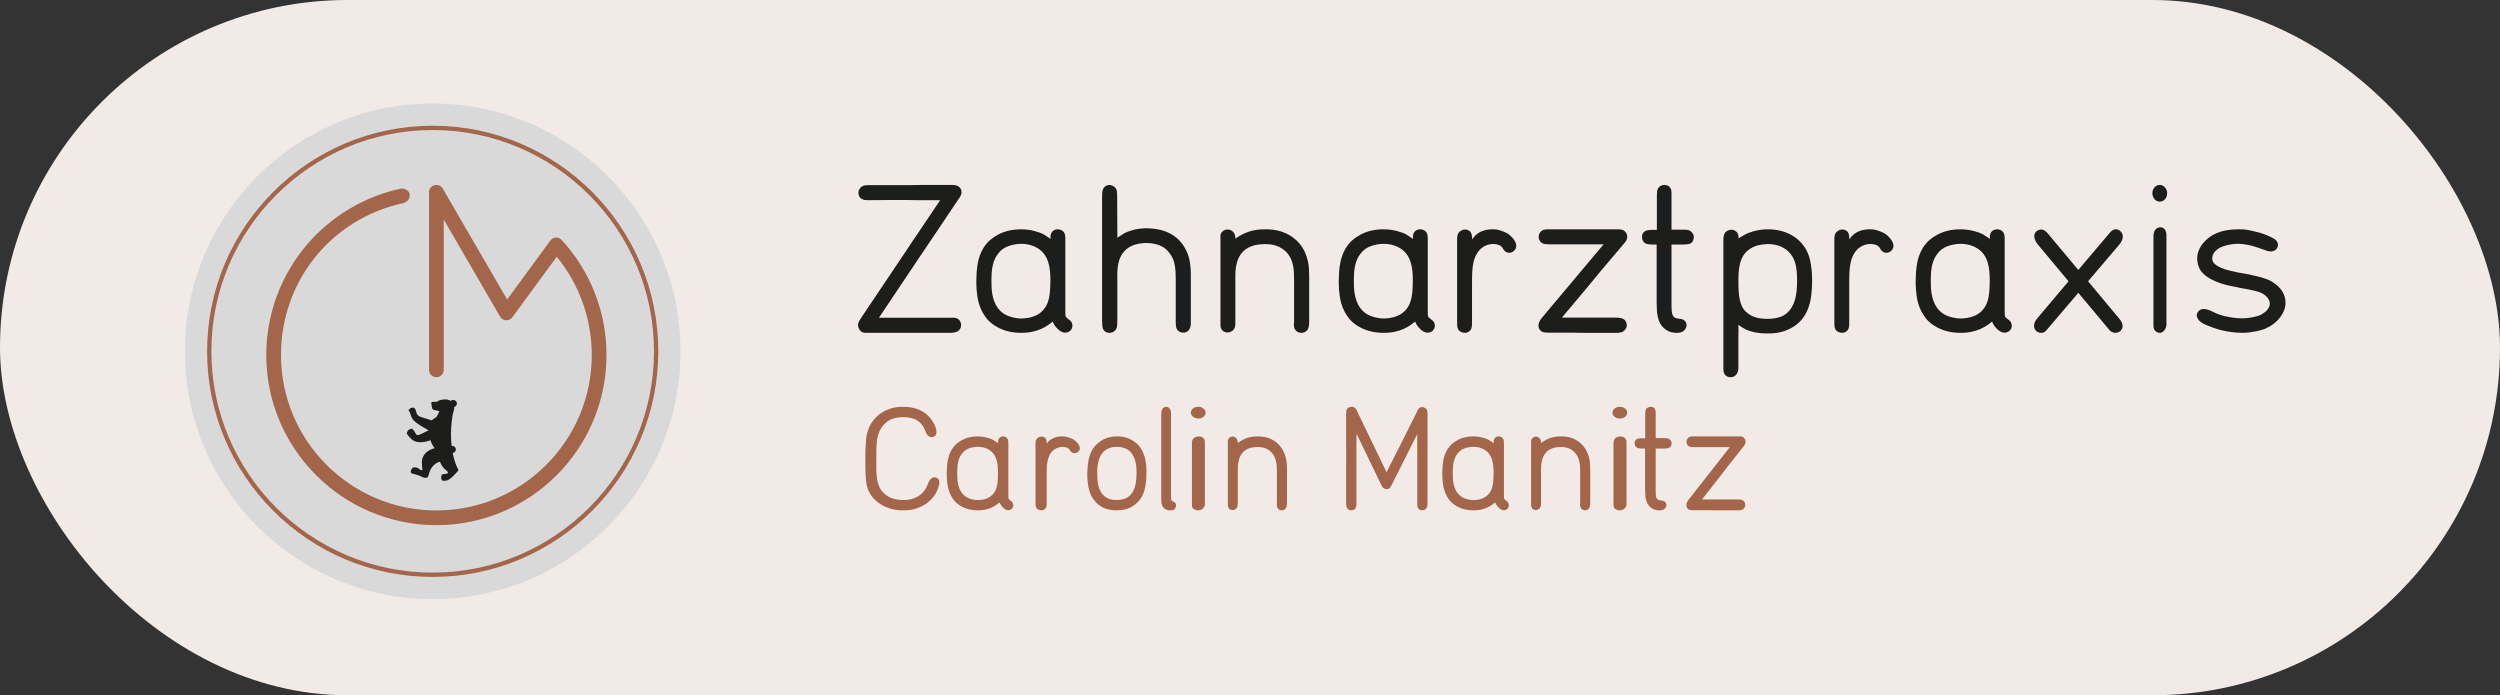
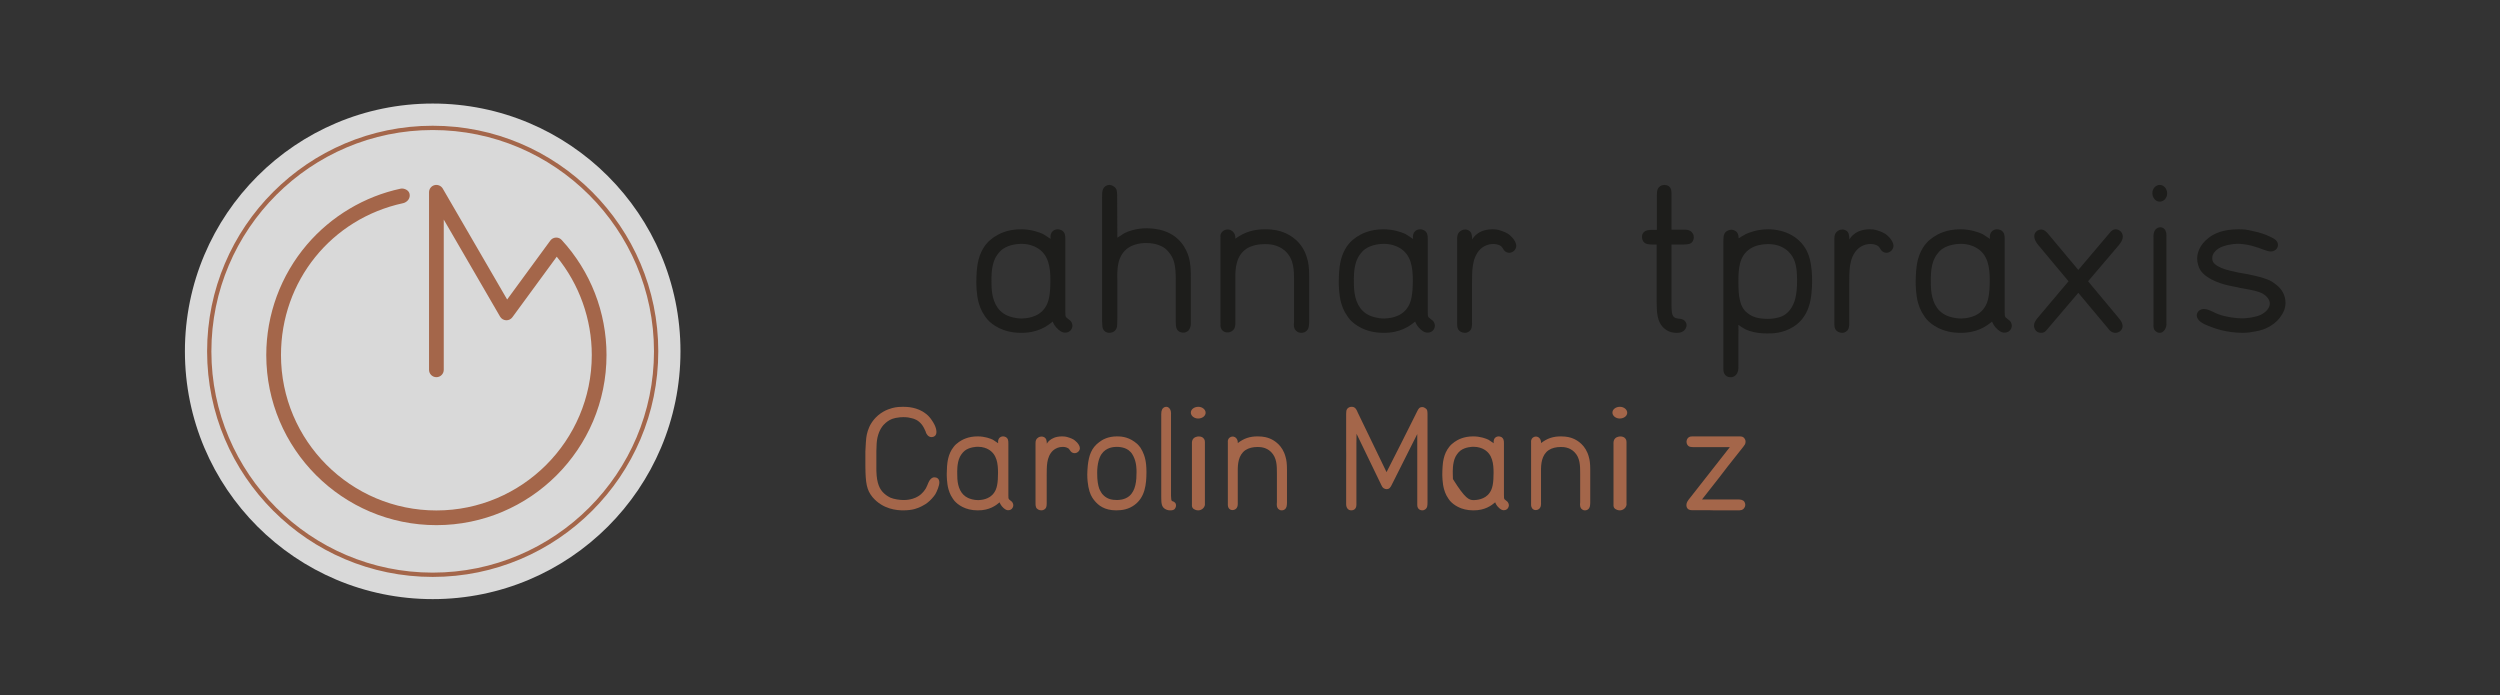
<svg xmlns="http://www.w3.org/2000/svg" width="338px" height="94px" viewBox="0 0 338 94" version="1.1">
  <rect x="0" y="0" width="338" height="94" fill="#333333" stroke="none" />
  <title>mani_logo_small</title>
  <g id="Welcome" stroke="none" stroke-width="1" fill="none" fill-rule="evenodd">
    <g id="mani_desktop_leistungen" transform="translate(-15, -11)">
      <g id="header" transform="translate(15, -22)">
        <g id="mani_logo_small" transform="translate(0, 33)">
-           <rect id="Rectangle-Copy-2" fill="#F2EAE6" x="0" y="0" width="338" height="94" rx="47" />
          <g id="Group" transform="translate(25, 14)">
            <path d="M67,33.5 C67,52.001 52.003,67 33.503,67 C14.998,67 0,52 0,33.5 C-0.001,14.999 14.997,0 33.502,0 C52.003,0 67,14.999 67,33.5 Z" id="Path" fill="#D9D9D9" fill-rule="nonzero" />
            <path d="M50.936,18.439 C50.747,18.236 50.482,18.119 50.206,18.119 L50.15,18.12 C49.852,18.137 49.58,18.285 49.404,18.525 L43.566,26.493 L34.859,11.493 C34.637,11.113 34.168,10.918 33.739,11.033 C33.308,11.15 33.005,11.544 33.005,11.993 L33.005,36.001 C33.005,36.55 33.452,36.995 34.001,36.995 C34.548,36.995 34.995,36.55 34.995,36.001 L34.995,15.685 L42.611,28.806 C42.777,29.096 43.08,29.281 43.416,29.299 L43.473,29.301 C43.79,29.301 44.081,29.152 44.272,28.894 L50.272,20.705 C53.328,24.444 55.009,29.158 55.009,34 C55.009,45.587 45.585,55.013 34.001,55.013 C22.415,55.013 12.989,45.587 12.989,34 C12.989,24.007 19.789,15.562 29.525,13.463 C29.751,13.414 30.059,13.239 30.241,12.955 C30.386,12.728 30.43,12.468 30.372,12.198 C30.254,11.669 29.587,11.42 29.167,11.507 C24.272,12.555 19.778,15.238 16.511,19.059 C12.956,23.217 11,28.523 11,33.999 C11,46.682 21.318,57 34.001,57 C46.683,57 57,46.682 57,33.999 C56.999,28.22 54.847,22.695 50.936,18.439 Z" id="Path" fill="#A4664A" fill-rule="nonzero" />
-             <path d="M35.295,50.987 C35.123,50.997 34.863,51 34.863,51 C34.863,51 34.539,50.899 34.683,50.28 C34.732,49.976 35.521,50.181 35.559,49.908 C35.583,49.746 35.191,49.477 35.1,49.389 C34.833,49.128 34.624,48.81 34.489,48.435 L34.348,48.457 C33.578,48.756 33.21,49.311 32.98,50.109 C32.904,50.377 32.904,50.608 32.522,50.601 C32.181,50.595 31.892,50.355 31.547,50.254 C31.395,50.209 31.241,50.173 31.099,50.121 C30.953,50.067 30.822,50.089 30.655,49.988 C30.484,49.888 30.469,49.607 30.765,49.269 C30.931,49.099 31.375,49.194 31.56,49.309 C31.729,49.412 31.867,49.657 32.105,49.549 C32.105,49.231 32.04,48.96 32.033,48.602 C32.004,46.94 33.741,46.603 33.756,46.597 C33.758,46.599 33.306,46.024 33.223,45.528 C32.66,45.677 32.35,45.832 31.603,45.781 C30.774,45.723 30.374,45.126 30,44.636 C30.002,44.482 30.103,44.011 30.709,43.955 C30.854,44.062 30.941,44.199 31.059,44.369 C31.138,44.484 31.256,44.766 31.379,44.808 C31.521,44.858 31.781,44.743 31.896,44.688 C32.267,44.51 32.585,44.361 32.952,44.184 C32.389,43.868 31.671,43.469 31.211,43.09 C30.957,42.882 30.75,42.672 30.626,42.373 C30.509,42.082 30.452,41.747 30.236,41.466 C30.269,41.37 30.566,41.027 30.932,41.12 C31.278,41.284 31.233,41.809 31.448,42.091 C31.623,42.321 31.98,42.407 32.27,42.491 C32.565,42.579 33.026,42.742 33.366,42.832 C33.528,42.679 33.722,42.556 33.929,42.439 C34.097,42.343 34.4,41.614 34.4,41.614 C34.357,41.537 33.712,41.453 33.553,41.379 C33.385,41.295 33.302,40.59 33.33,40.361 C33.534,40.314 33.809,40.332 34.055,40.322 C34.106,40.285 34.163,40.25 34.219,40.219 C34.221,40.219 34.224,40.217 34.225,40.215 C34.318,40.16 34.499,40.075 34.796,40.031 C34.799,40.031 34.804,40.03 34.808,40.029 L34.81,40.029 C34.929,40.012 35.069,40 35.229,40 C35.272,40 35.31,40.003 35.349,40.007 C35.349,40.007 35.64,40.011 35.918,40.204 C36.011,40.122 36.13,40.071 36.268,40.071 C36.548,40.071 36.775,40.289 36.775,40.558 C36.775,40.784 36.614,40.973 36.395,41.026 C36.403,41.067 36.404,41.111 36.404,41.155 C36.404,41.408 36.339,41.589 36.284,41.731 C36.166,42.027 35.968,43.605 35.968,44.658 C35.968,45.224 36.001,45.768 36.06,46.286 C36.081,46.284 36.102,46.28 36.123,46.28 C36.404,46.28 36.632,46.498 36.632,46.767 C36.632,47.009 36.448,47.208 36.206,47.246 C36.386,48.178 36.662,48.976 37,49.566 C36.594,50.068 35.787,50.956 35.295,50.987 Z" id="Path" fill="#1D1D1B" />
            <path d="M33.5,64 C16.682,64 3,50.319 3,33.5 C3,16.683 16.682,3 33.5,3 C50.319,3 64,16.682 64,33.5 C64,50.318 50.32,64 33.5,64 Z M33.5,3.58 C17.002,3.58 3.579,17.002 3.579,33.5 C3.579,49.998 17.002,63.419 33.5,63.419 C49.998,63.419 63.419,49.997 63.419,33.5 C63.42,17.002 49.998,3.58 33.5,3.58 Z" id="Shape" fill="#A4664A" fill-rule="nonzero" />
          </g>
          <g id="Group" transform="translate(116, 25)" fill-rule="nonzero">
-             <path d="M12.513,17.954 C12.989,17.954 13.354,17.896 13.719,18.294 C13.775,18.377 13.944,18.604 13.944,18.944 C13.944,19.482 13.551,19.765 13.383,19.849 C13.186,19.964 12.654,20.02 12.008,19.993 L1.207,19.993 C0.73,20.02 0.393,19.935 0.14,19.455 C0.14,19.426 0,19.171 0,18.944 C0,18.575 0.281,18.208 0.477,17.896 L6.845,8.41 C7.21,7.842 7.574,7.305 7.968,6.74 L11.109,2.066 L8.893,2.066 C8.109,2.066 7.351,2.066 6.565,2.037 L4.546,2.037 C3.508,2.037 2.498,2.066 1.488,2.066 C0.787,2.095 0.421,1.924 0.226,1.642 C0.085,1.416 0.057,1.161 0.057,1.048 C0.057,0.765 0.198,0.565 0.253,0.481 C0.618,-0.03 1.208,0.028 1.712,0.028 L6.622,0.028 C7.323,0.028 7.996,0.028 8.67,0 L12.597,0 C12.766,0 12.851,0 13.102,0.028 C13.607,0.113 14,0.425 14,0.992 C14,1.416 13.663,1.812 13.607,1.897 L9.483,8.042 C8.642,9.26 7.829,10.505 6.987,11.753 L2.834,17.955 L12.513,17.955 L12.513,17.954 Z" id="Path" fill="#1D1D1B" />
            <path d="M28.032,17.096 C28.032,17.51 28.032,17.759 28.146,17.898 C28.26,18.01 28.402,18.09 28.516,18.203 C28.772,18.368 28.886,18.562 28.914,18.672 C28.943,18.7 29,18.895 29,19.06 C29,19.281 28.8,19.973 28.004,19.973 C27.777,19.973 27.52,19.916 27.122,19.586 C26.61,19.143 26.44,18.756 26.326,18.477 C25.615,19.06 24.335,20.028 22.031,19.999 C19.585,19.999 18.133,18.895 17.507,18.203 C17.365,18.036 17.109,17.704 16.825,17.206 C16.597,16.764 16.483,16.488 16.341,16.018 C16,14.855 16,13.389 16,13.085 C16,12.613 16.028,12.144 16.056,11.672 C16.114,11.12 16.199,9.35 17.365,7.966 C17.678,7.58 17.963,7.359 18.389,7.052 C19.015,6.639 20.153,6.001 22.031,6.001 C23.452,6.001 24.534,6.416 25.018,6.638 C25.302,6.804 25.786,7.135 26.042,7.302 C25.899,6.278 26.582,6 27.009,6 C27.265,6 27.464,6.112 27.549,6.14 C28.004,6.415 28.033,6.859 28.033,7.302 L28.033,17.096 L28.032,17.096 Z M18.076,14.079 C18.189,15.547 18.701,16.986 20.153,17.649 C20.466,17.787 21.205,18.062 22.144,18.062 C22.6,18.036 24.335,18.01 25.273,16.626 C25.813,15.878 26.012,14.799 26.012,12.891 C26.012,11.203 25.813,9.378 24.134,8.464 C23.793,8.272 23.082,7.967 22.086,7.967 C21.773,7.967 20.465,8.021 19.555,8.686 C18.986,9.101 18.645,9.737 18.559,9.902 C17.962,11.066 18.047,12.808 18.047,13.03 C18.048,13.389 18.048,13.721 18.076,14.079 Z" id="Shape" fill="#1D1D1B" />
            <path d="M44.999,18.751 C44.999,18.862 44.999,19.223 44.774,19.556 C44.689,19.723 44.576,19.78 44.433,19.862 C44.321,19.916 44.207,19.973 43.953,19.973 C43.867,19.973 43.613,19.945 43.387,19.806 C42.962,19.501 42.991,19.056 42.962,18.639 L42.962,12.777 C42.962,10.778 42.708,9.944 42.057,9.139 C41.858,8.889 41.661,8.696 41.576,8.637 C41.123,8.276 40.302,7.859 38.972,7.859 C38.378,7.859 36.341,7.916 35.491,9.749 C35.18,10.389 35.01,11.334 35.066,12.861 L35.066,17.945 C35.039,18.697 35.095,19.112 34.925,19.444 C34.699,19.946 34.161,20 33.991,20 C33.538,20 33.312,19.751 33.227,19.639 C32.972,19.279 33.057,18.974 33,18.308 L33,1.805 C33,1.167 33,0.861 33.142,0.556 C33.284,0.222 33.624,0 33.991,0 C34.077,0 34.303,0.028 34.558,0.194 C35.039,0.472 35.01,0.888 35.039,1.39 L35.066,7.139 C35.52,6.833 35.888,6.611 36.057,6.501 C36.51,6.278 37.613,5.861 39.029,5.861 C39.312,5.861 40.019,5.889 40.784,6.055 C43.557,6.696 44.435,8.777 44.718,9.75 C45,10.752 45,11.641 45,12.668 L45,18.751 L44.999,18.751 Z" id="Path" fill="#1D1D1B" />
            <path d="M60.999,18.597 C60.97,19.064 60.97,19.533 60.546,19.809 C60.46,19.89 60.233,20 59.921,20 C59.667,20 59.44,19.89 59.383,19.835 C59.157,19.698 58.929,19.451 58.929,18.873 C58.929,18.736 58.958,18.568 58.958,18.431 L58.958,13.043 C58.958,11.557 58.958,10.042 57.766,8.942 C56.718,7.981 55.442,8.007 54.988,8.007 C54.109,8.007 53.258,8.174 52.55,8.613 C51.161,9.521 50.991,11.198 51.019,12.629 L51.019,18.568 C51.019,18.707 51.104,19.451 50.537,19.78 C50.367,19.89 50.169,19.944 49.97,19.944 C49.885,19.944 49.687,19.944 49.489,19.835 C49.035,19.588 48.979,19.148 49.007,18.679 L49.007,7.072 C49.007,7.017 48.979,6.854 49.035,6.689 C49.149,6.304 49.546,6.027 49.971,6.027 C50.595,6.027 51.02,6.55 51.02,7.128 L51.02,7.267 C52.297,6.359 53.487,6 55.046,6 C56.294,6 57.059,6.22 57.541,6.414 C58.391,6.742 60.093,7.651 60.716,9.905 C60.887,10.429 61,11.117 61,12.298 L61,18.597 L60.999,18.597 Z" id="Path" fill="#1D1D1B" />
            <path d="M77.031,17.096 C77.031,17.51 77.031,17.759 77.146,17.898 C77.259,18.01 77.402,18.09 77.516,18.203 C77.771,18.368 77.886,18.562 77.913,18.672 C77.942,18.7 78,18.895 78,19.06 C78,19.281 77.8,19.973 77.004,19.973 C76.776,19.973 76.52,19.916 76.122,19.586 C75.611,19.143 75.44,18.756 75.326,18.477 C74.615,19.06 73.334,20.028 71.031,19.999 C68.584,19.999 67.133,18.895 66.507,18.203 C66.365,18.036 66.109,17.704 65.824,17.206 C65.597,16.764 65.482,16.488 65.341,16.018 C65,14.855 65,13.389 65,13.085 C65,12.613 65.028,12.144 65.056,11.672 C65.113,11.12 65.198,9.35 66.365,7.966 C66.678,7.58 66.962,7.359 67.389,7.052 C68.015,6.639 69.152,6.001 71.031,6.001 C72.452,6.001 73.534,6.416 74.018,6.638 C74.302,6.804 74.786,7.135 75.042,7.302 C74.899,6.278 75.582,6 76.009,6 C76.265,6 76.465,6.112 76.55,6.14 C77.005,6.415 77.034,6.859 77.034,7.302 L77.034,17.096 L77.031,17.096 Z M67.075,14.079 C67.188,15.547 67.7,16.986 69.151,17.649 C69.463,17.787 70.203,18.062 71.142,18.062 C71.598,18.036 73.333,18.01 74.272,16.626 C74.812,15.878 75.012,14.799 75.012,12.891 C75.012,11.203 74.812,9.378 73.134,8.464 C72.793,8.272 72.081,7.967 71.085,7.967 C70.773,7.967 69.463,8.021 68.554,8.686 C67.984,9.101 67.643,9.737 67.557,9.902 C66.96,11.066 67.045,12.808 67.045,13.03 C67.045,13.389 67.045,13.721 67.075,14.079 Z" id="Shape" fill="#1D1D1B" />
            <path d="M83.017,18.703 C83.017,19.145 82.988,19.615 82.535,19.865 C82.478,19.917 82.279,20 82.053,20 C81.853,20 81.684,19.946 81.513,19.865 C81.117,19.642 80.975,19.34 81.004,18.539 L81.004,7.272 C81.004,6.857 81.089,6.471 81.486,6.22 C81.712,6.055 81.968,6.027 82.081,6.027 C82.337,6.027 82.479,6.11 82.592,6.166 C82.932,6.387 83.017,6.691 83.046,7.382 C83.131,7.244 83.244,7.022 83.528,6.773 C83.896,6.442 84.577,6 85.796,6 C86.022,6 86.221,6.028 86.306,6.028 C86.731,6.083 87.469,6.36 87.838,6.58 C87.894,6.607 89,7.382 89,8.266 C88.972,8.762 88.547,9.177 88.036,9.177 C87.894,9.177 87.582,9.122 87.356,8.847 C87.185,8.624 87.156,8.486 86.958,8.294 C86.533,7.989 86.079,7.989 85.881,7.989 C85.229,7.989 84.633,8.238 84.151,8.68 C82.904,9.922 83.046,11.883 83.017,13.43 L83.017,18.703 L83.017,18.703 Z" id="Path" fill="#1D1D1B" />
-             <path d="M102.571,17.937 C102.99,17.964 103.467,17.994 103.749,18.36 C103.916,18.616 103.944,18.87 103.944,18.983 C103.944,19.18 103.86,19.378 103.749,19.519 C103.439,20 102.907,20 102.429,20 L98.617,20 C97.944,20 97.298,20 96.626,19.973 L93.458,19.973 C92.981,19.973 92.504,20 92.196,19.606 C92.056,19.436 92,19.208 92,19.012 C92,18.502 92.364,18.106 92.42,18.021 L100.803,8.038 L93.541,8.038 C93.009,8.011 92.448,8.066 92.168,7.529 C92.112,7.445 92.028,7.273 92.028,7.021 C92.028,6.935 92.055,6.682 92.196,6.456 C92.561,5.947 93.065,6.002 93.599,6.002 L102.598,6.002 C103.046,6.002 103.495,5.973 103.802,6.427 C103.888,6.512 104,6.71 104,7.021 C104,7.445 103.774,7.67 103.523,7.983 L100.382,11.687 C99.795,12.421 99.205,13.127 98.617,13.834 L95.169,17.937 L102.571,17.937 L102.571,17.937 Z" id="Path" fill="#1D1D1B" />
            <path d="M109.989,16.376 C110.017,16.82 109.935,17.686 110.463,17.966 C110.573,18.021 110.77,18.047 110.881,18.075 L111.16,18.104 C111.856,18.189 112.025,18.69 112.025,18.969 C112.025,19.108 111.995,19.276 111.828,19.525 C111.467,20.029 110.853,20 110.658,20 C110.379,20 109.709,19.973 109.094,19.471 C107.953,18.578 108.008,17.073 107.979,15.789 L107.979,8.063 L107.339,8.063 C106.865,8.035 106.418,8.035 106.139,7.587 C106.084,7.505 106,7.282 106,7.029 C106,6.918 106,6.752 106.112,6.556 C106.279,6.277 106.53,6.11 107.143,6.081 L108.008,6.081 L108.008,1.422 C108.008,0.67 108.148,0.391 108.455,0.167 C108.704,0.028 108.926,0 109.04,0 C109.235,0 109.403,0.056 109.569,0.138 C109.933,0.391 110.015,0.724 109.987,1.478 L109.987,6.053 L111.687,6.053 C111.855,6.053 112.496,5.998 112.833,6.528 C113,6.752 113,6.973 113,7.086 C113,7.364 112.887,7.531 112.859,7.615 C112.608,8.005 112.331,8.035 111.548,8.063 L109.987,8.063 L109.987,16.376 L109.989,16.376 Z" id="Path" fill="#1D1D1B" />
            <path d="M119.032,24.555 C119.032,24.694 119.09,25.331 118.637,25.75 C118.439,25.943 118.213,26 117.959,26 C117.253,26 117.056,25.417 117.028,25.222 C117,25.083 117,24.943 117,24.639 L117,7.555 C117,6.75 117.141,6.444 117.507,6.222 C117.762,6.083 117.985,6.055 118.071,6.055 C118.327,6.055 118.495,6.167 118.58,6.194 C118.862,6.362 119.06,6.61 119.06,7.223 C119.369,7.055 119.709,6.805 120.047,6.64 C120.528,6.418 121.63,6 123.04,6 C125.327,6 127.475,7.056 128.407,9.195 C128.632,9.723 128.828,10.392 128.942,11.612 C128.97,12.057 129,12.5 129,12.945 C129,13.502 128.97,14.086 128.914,14.641 C128.828,15.39 128.632,17.806 126.487,19.168 C124.99,20.113 123.549,20.083 122.9,20.083 C121.489,20.083 120.501,19.779 119.992,19.529 C119.625,19.335 119.343,19.14 119.031,18.918 C119.06,19.472 119.031,20.084 119.031,20.641 L119.031,24.555 L119.032,24.555 Z M119.202,15.416 C119.428,16.639 119.964,17.139 120.415,17.443 C120.924,17.804 121.631,18.109 122.985,18.109 C123.07,18.109 123.55,18.109 123.946,18.028 C124.878,17.887 125.527,17.555 126.092,16.776 C126.655,15.971 126.967,14.915 126.967,12.887 C126.967,12.471 126.94,12.055 126.91,11.638 C126.797,10.471 126.458,9.527 125.527,8.776 C125.076,8.441 124.341,7.998 122.986,7.998 C122.168,8.025 121.32,8.166 120.614,8.637 C119.091,9.61 119.033,11.471 119.033,13.082 C119.032,14.195 119.09,14.972 119.202,15.416 Z" id="Shape" fill="#1D1D1B" />
            <path d="M134.017,18.703 C134.017,19.145 133.988,19.615 133.533,19.865 C133.477,19.917 133.28,20 133.053,20 C132.856,20 132.686,19.946 132.514,19.865 C132.117,19.642 131.974,19.34 132.004,18.539 L132.004,7.272 C132.004,6.857 132.089,6.471 132.486,6.22 C132.713,6.055 132.968,6.027 133.081,6.027 C133.335,6.027 133.477,6.11 133.592,6.166 C133.93,6.387 134.017,6.691 134.044,7.382 C134.13,7.244 134.242,7.022 134.526,6.773 C134.896,6.442 135.576,6 136.795,6 C137.022,6 137.22,6.028 137.306,6.028 C137.73,6.083 138.468,6.36 138.835,6.58 C138.894,6.607 140,7.382 140,8.266 C139.972,8.762 139.545,9.177 139.035,9.177 C138.894,9.177 138.582,9.122 138.353,8.847 C138.185,8.624 138.155,8.486 137.958,8.294 C137.533,7.989 137.079,7.989 136.878,7.989 C136.229,7.989 135.633,8.238 135.15,8.68 C133.903,9.922 134.043,11.883 134.016,13.43 L134.016,18.703 L134.017,18.703 Z" id="Path" fill="#1D1D1B" />
            <path d="M155.033,17.096 C155.033,17.51 155.033,17.759 155.147,17.898 C155.258,18.01 155.403,18.09 155.515,18.203 C155.771,18.368 155.885,18.562 155.913,18.672 C155.942,18.7 156,18.895 156,19.06 C156,19.281 155.8,19.973 155.004,19.973 C154.776,19.973 154.519,19.916 154.122,19.586 C153.61,19.143 153.439,18.756 153.327,18.477 C152.615,19.06 151.334,20.028 149.031,19.999 C146.584,19.999 145.133,18.895 144.507,18.203 C144.365,18.036 144.109,17.704 143.825,17.206 C143.596,16.764 143.482,16.488 143.341,16.018 C143,14.855 143,13.389 143,13.085 C143,12.613 143.027,12.144 143.057,11.672 C143.114,11.12 143.199,9.35 144.366,7.966 C144.679,7.58 144.962,7.359 145.389,7.052 C146.016,6.639 147.155,6.001 149.031,6.001 C150.453,6.001 151.534,6.416 152.018,6.638 C152.301,6.804 152.787,7.135 153.043,7.302 C152.899,6.278 153.582,6 154.01,6 C154.265,6 154.465,6.112 154.549,6.14 C155.006,6.415 155.034,6.859 155.034,7.302 L155.034,17.096 L155.033,17.096 Z M145.076,14.079 C145.19,15.547 145.701,16.986 147.153,17.649 C147.465,17.787 148.204,18.062 149.144,18.062 C149.599,18.036 151.333,18.01 152.273,16.626 C152.812,15.878 153.012,14.799 153.012,12.891 C153.012,11.203 152.812,9.378 151.134,8.464 C150.793,8.272 150.082,7.967 149.087,7.967 C148.774,7.967 147.465,8.021 146.555,8.686 C145.986,9.101 145.645,9.737 145.559,9.902 C144.961,11.066 145.048,12.808 145.048,13.03 C145.048,13.389 145.048,13.721 145.076,14.079 Z" id="Shape" fill="#1D1D1B" />
            <path d="M169.145,6.586 C169.4,6.279 169.622,6 170.074,6 C170.577,6.028 171.028,6.473 170.999,7.003 C170.999,7.479 170.691,7.868 170.438,8.176 L166.308,13.029 L170.493,18.047 C170.719,18.327 170.972,18.661 170.972,19.08 C170.972,19.61 170.524,20 169.988,20 C169.454,19.973 169.202,19.639 169.117,19.526 L164.988,14.591 L160.831,19.472 C160.576,19.778 160.409,20 159.958,20 C159.146,20 158.976,19.248 159.003,18.995 C159.003,18.551 159.341,18.16 159.594,17.854 L163.666,13.029 L159.566,8.119 C159.51,8.065 159.032,7.479 159.032,6.947 C159.032,6.196 159.761,6.028 159.958,6.028 C160.437,6.028 160.802,6.502 160.831,6.53 L164.988,11.494 L169.145,6.586 Z" id="Path" fill="#1D1D1B" />
            <path d="M177,1.146 C177,1.761 176.555,2.263 175.989,2.263 C175.444,2.263 175,1.733 175,1.118 C175,0.505 175.444,0 176.012,0 C176.555,0 177,0.532 177,1.146 Z M176.901,18.743 C176.901,18.8 176.927,18.938 176.876,19.106 C176.779,19.553 176.433,20.028 175.963,19.999 C175.889,19.999 175.69,19.971 175.519,19.833 C175.097,19.581 175.148,19.051 175.148,18.91 L175.148,7.04 C175.148,6.844 175.148,6.705 175.197,6.509 C175.346,5.839 175.864,5.727 176.062,5.727 C176.606,5.727 176.803,6.174 176.852,6.399 C176.877,6.481 176.902,6.594 176.902,6.844 L176.902,18.743 L176.901,18.743 Z" id="Shape" fill="#1D1D1B" />
            <path d="M186.914,13.94 C186.604,13.856 186.321,13.799 186.009,13.745 C185.754,13.692 185.471,13.635 185.217,13.58 C184.99,13.525 182.442,12.975 181.481,11.514 C181.226,11.101 181.057,10.466 181.057,9.969 C181.057,9.309 181.31,8.125 182.642,7.13 C183.405,6.552 184.567,6 186.689,6 C187.339,6 187.566,6 188.641,6.249 C189.547,6.442 190.227,6.663 191.02,7.048 C191.53,7.297 191.982,7.545 191.982,8.151 C191.954,8.676 191.472,9.005 190.991,9.005 C190.906,9.005 190.793,8.977 190.624,8.95 C190.17,8.812 189.745,8.647 189.292,8.483 C188.981,8.4 188.671,8.289 188.359,8.207 C187.623,8.013 186.773,7.957 186.547,7.957 C185.812,7.957 184.651,8.178 183.999,8.564 C183.914,8.619 183.604,8.812 183.377,9.115 C183.18,9.363 183.095,9.639 183.095,9.942 C183.095,10.301 183.236,10.631 183.859,10.99 C184.48,11.348 185.133,11.541 186.604,11.843 L187.707,12.038 C188.388,12.174 189.436,12.394 190.086,12.616 C190.538,12.78 190.651,12.808 190.877,12.918 C191.272,13.11 191.812,13.524 192.095,13.799 C192.378,14.077 193,14.821 193,15.923 C193,16.777 192.662,17.3 192.493,17.576 C192.096,18.21 191.67,18.624 191.021,19.037 C190.737,19.202 190.539,19.311 190.227,19.449 C189.774,19.642 189.209,19.753 189.068,19.782 C188.36,19.917 187.877,20 187.171,20 C184.934,19.974 183.406,19.395 182.584,19.064 C182.246,18.925 181.906,18.788 181.594,18.568 C181.481,18.485 181.31,18.375 181.142,18.099 C181.113,18.015 181,17.88 181,17.631 C181.028,17.162 181.425,16.777 181.935,16.777 C182.529,16.777 183.067,17.107 183.605,17.355 L184.03,17.521 C184.85,17.824 186.235,18.044 187.113,18.044 C187.849,18.044 188.954,17.88 189.632,17.576 C189.774,17.493 190.878,16.969 190.878,16.033 C190.878,15.455 190.369,14.958 189.888,14.682 C189.264,14.352 188.245,14.185 188.133,14.157 L186.914,13.94 Z" id="Path" fill="#1D1D1B" />
            <path d="M2.483,38.138 C2.483,38.546 2.483,38.953 2.526,39.341 C2.669,40.72 3.082,41.322 3.598,41.77 C3.907,42.041 4.236,42.215 4.36,42.274 C4.834,42.487 5.639,42.604 6.154,42.604 C7.123,42.604 7.803,42.313 8.133,42.099 C8.732,41.748 9.062,41.206 9.185,41.012 C9.248,40.894 9.289,40.797 9.392,40.565 L9.495,40.311 C9.536,40.216 9.577,40.117 9.639,40.021 C9.784,39.787 10.011,39.517 10.34,39.536 C10.587,39.536 11,39.651 11,40.234 C11,40.66 10.67,41.457 10.464,41.807 C10.217,42.194 9.784,42.661 9.434,42.933 C9.227,43.089 9.062,43.225 8.629,43.439 C8.093,43.71 7.434,44 6.113,44 C5.31,44 3.371,43.885 1.949,42.194 C1.165,41.224 1.02,40.292 1,38.021 L1,36.019 C1.02,35.65 1.041,35.263 1.062,34.874 C1.103,34.193 1.166,32.484 2.732,31.145 C3.619,30.389 4.608,30.155 5.041,30.077 C5.289,30.038 5.556,30 6.093,30 C6.588,30 8.052,30.018 9.227,30.972 C9.558,31.242 9.825,31.554 10.052,31.923 C10.134,32.04 10.608,32.737 10.608,33.398 C10.608,33.962 10.196,34.096 9.949,34.096 C9.453,34.096 9.267,33.631 9.206,33.534 L9.145,33.34 C9.082,33.224 8.918,32.778 8.65,32.428 C8.134,31.766 7.578,31.611 7.227,31.535 C7.041,31.474 6.65,31.397 6.134,31.397 C5.825,31.397 5.474,31.436 5.413,31.456 C5.062,31.496 4.423,31.591 3.763,32.155 C3.371,32.484 2.876,33.067 2.629,34.175 C2.526,34.718 2.505,35.01 2.484,35.982 L2.484,38.138 L2.483,38.138 Z" id="Path" fill="#A4664A" />
            <path d="M20.33,41.925 C20.33,42.222 20.33,42.398 20.41,42.499 C20.487,42.577 20.586,42.637 20.665,42.715 C20.842,42.834 20.922,42.972 20.94,43.052 C20.96,43.071 21,43.21 21,43.328 C21,43.486 20.861,43.981 20.31,43.981 C20.152,43.981 19.976,43.94 19.7,43.703 C19.344,43.387 19.227,43.111 19.148,42.914 C18.656,43.329 17.769,44.021 16.174,44 C14.481,44 13.477,43.21 13.043,42.715 C12.944,42.597 12.767,42.36 12.57,42.005 C12.413,41.687 12.334,41.491 12.236,41.153 C12,40.324 12,39.277 12,39.06 C12,38.723 12.019,38.385 12.04,38.05 C12.078,37.655 12.138,36.391 12.945,35.403 C13.162,35.125 13.359,34.967 13.654,34.749 C14.088,34.453 14.875,34 16.175,34 C17.16,34 17.908,34.295 18.243,34.453 C18.44,34.572 18.774,34.808 18.951,34.928 C18.853,34.196 19.326,34 19.621,34 C19.798,34 19.936,34.076 19.995,34.097 C20.31,34.295 20.33,34.611 20.33,34.928 L20.33,41.925 L20.33,41.925 Z M13.438,39.77 C13.516,40.819 13.871,41.847 14.876,42.322 C15.092,42.419 15.604,42.617 16.254,42.617 C16.569,42.597 17.77,42.577 18.42,41.589 C18.794,41.054 18.933,40.283 18.933,38.921 C18.933,37.715 18.794,36.411 17.632,35.758 C17.396,35.619 16.903,35.403 16.214,35.403 C15.998,35.403 15.091,35.441 14.461,35.915 C14.068,36.212 13.831,36.667 13.772,36.784 C13.359,37.614 13.418,38.859 13.418,39.018 C13.418,39.277 13.418,39.513 13.438,39.77 Z" id="Shape" fill="#A4664A" />
            <path d="M25.512,43.074 C25.512,43.389 25.49,43.725 25.152,43.902 C25.108,43.942 24.959,44 24.79,44 C24.641,44 24.513,43.963 24.385,43.902 C24.088,43.744 23.98,43.527 24.003,42.955 L24.003,34.908 C24.003,34.61 24.067,34.336 24.363,34.158 C24.534,34.04 24.725,34.022 24.811,34.022 C25.002,34.022 25.108,34.079 25.193,34.118 C25.449,34.277 25.512,34.493 25.534,34.987 C25.598,34.888 25.682,34.73 25.895,34.553 C26.172,34.316 26.683,34 27.598,34 C27.767,34 27.916,34.022 27.98,34.022 C28.299,34.06 28.851,34.255 29.128,34.414 C29.17,34.434 30,34.986 30,35.617 C29.979,35.973 29.659,36.269 29.277,36.269 C29.17,36.269 28.936,36.228 28.767,36.032 C28.639,35.874 28.617,35.775 28.469,35.637 C28.15,35.421 27.809,35.421 27.661,35.421 C27.172,35.421 26.725,35.597 26.364,35.913 C25.428,36.8 25.535,38.202 25.513,39.306 L25.513,43.074 L25.512,43.074 Z" id="Path" fill="#A4664A" />
            <path d="M37.359,43.289 C36.623,43.824 35.811,44 34.924,44 C33.283,44 32.49,43.289 32.018,42.736 C31.716,42.38 31.547,42.067 31.471,41.889 C31.245,41.396 31,40.447 31,39.146 C31,38.713 31.038,38.298 31.075,37.885 C31.227,36.581 31.547,35.556 32.623,34.768 C33.038,34.452 33.773,34 35.019,34 C35.453,34 36.396,34.019 37.359,34.709 C37.679,34.926 37.868,35.123 37.962,35.241 C38.113,35.401 38.245,35.576 38.453,35.991 C38.755,36.622 39,37.354 39,38.813 C39,40.488 38.811,42.245 37.359,43.289 Z M37.246,36.701 C37.132,36.463 37,36.248 36.812,36.07 C36.208,35.418 35.189,35.418 35,35.418 C34.641,35.418 33.566,35.437 32.906,36.425 C32.623,36.857 32.34,37.667 32.34,38.929 C32.34,40.016 32.453,40.608 32.623,41.081 C32.698,41.238 32.812,41.475 32.906,41.613 C32.944,41.692 33.057,41.849 33.264,42.029 C33.773,42.482 34.34,42.6 35,42.6 C35.226,42.6 36.038,42.6 36.679,42.068 C37.566,41.317 37.66,39.937 37.66,38.85 C37.66,38.536 37.679,37.57 37.246,36.701 Z" id="Shape" fill="#A4664A" />
            <path d="M42.321,42.052 L42.34,42.305 C42.358,42.598 42.358,42.694 42.523,42.772 L42.615,42.792 C42.854,42.91 43,43.046 43,43.338 C43,43.396 42.982,43.572 42.89,43.707 C42.762,43.964 42.487,44 42.23,44 C42.083,44 41.808,44 41.477,43.786 C41.054,43.494 41,43.085 41,42.148 L41,31.032 C41,30.702 41.037,30.528 41.109,30.372 C41.202,30.156 41.44,30 41.66,30 C41.734,30 41.862,30 42.009,30.117 C42.377,30.411 42.321,30.916 42.321,31.032 L42.321,42.052 L42.321,42.052 Z" id="Path" fill="#A4664A" />
            <path d="M47,30.802 C47,31.231 46.555,31.584 45.987,31.584 C45.445,31.584 45,31.214 45,30.783 C45,30.351 45.445,30 46.013,30 C46.555,29.999 47,30.371 47,30.802 Z M46.903,43.119 C46.903,43.159 46.926,43.257 46.877,43.374 C46.779,43.687 46.433,44.018 45.963,43.999 C45.89,43.999 45.692,43.979 45.519,43.883 C45.1,43.706 45.149,43.336 45.149,43.237 L45.149,34.928 C45.149,34.791 45.149,34.692 45.197,34.555 C45.346,34.085 45.865,34.007 46.062,34.007 C46.606,34.007 46.803,34.321 46.852,34.477 C46.876,34.535 46.903,34.613 46.903,34.791 L46.903,43.119 Z" id="Shape" fill="#A4664A" />
            <path d="M57.999,43 C57.979,43.333 57.979,43.666 57.696,43.864 C57.64,43.925 57.488,44 57.28,44 C57.11,44 56.959,43.925 56.921,43.884 C56.771,43.785 56.619,43.61 56.619,43.196 C56.619,43.098 56.638,42.98 56.638,42.882 L56.638,39.031 C56.638,37.97 56.638,36.888 55.845,36.103 C55.145,35.416 54.294,35.435 53.991,35.435 C53.406,35.435 52.839,35.553 52.366,35.868 C51.44,36.516 51.327,37.715 51.346,38.738 L51.346,42.982 C51.346,43.079 51.402,43.61 51.024,43.846 C50.912,43.925 50.779,43.962 50.647,43.962 C50.591,43.962 50.458,43.962 50.326,43.885 C50.023,43.708 49.985,43.394 50.005,43.061 L50.005,34.766 C50.005,34.727 49.986,34.608 50.023,34.491 C50.099,34.217 50.364,34.021 50.647,34.021 C51.063,34.021 51.347,34.393 51.347,34.804 L51.347,34.905 C52.197,34.255 52.992,34 54.031,34 C54.863,34 55.373,34.159 55.695,34.294 C56.261,34.53 57.395,35.179 57.811,36.789 C57.924,37.164 58,37.655 58,38.501 L58,43 L57.999,43 Z" id="Path" fill="#A4664A" />
            <path d="M73.41,34.992 C73.802,34.191 74.211,33.412 74.602,32.613 L75.596,30.624 C75.771,30.271 75.889,30.038 76.298,30.038 C76.474,30.038 76.589,30.116 76.65,30.155 C77.02,30.369 76.979,30.583 77,30.973 L77,42.888 C77,43.433 76.961,43.648 76.726,43.843 C76.63,43.902 76.513,44 76.28,44 C76.064,44 75.615,43.863 75.615,43.278 L75.615,33.686 L74.855,35.187 C74.641,35.595 74.426,36.025 74.232,36.432 L72.144,40.586 C71.988,40.899 71.832,41.133 71.462,41.133 C71.364,41.133 71.228,41.093 71.208,41.073 C71.032,41.017 70.897,40.899 70.74,40.547 L67.404,33.644 C67.404,34.093 67.385,34.562 67.385,35.011 L67.385,42.985 C67.385,43.296 67.423,43.608 67.152,43.842 C67.091,43.901 66.936,43.999 66.682,43.999 C66.214,43.999 66,43.59 66,43.161 L66,37.759 C66,37.017 66.019,36.276 66,35.536 L66,30.955 C66,30.855 66,30.76 66.019,30.642 C66.019,30.544 66.058,30.291 66.291,30.135 C66.487,30 66.662,30 66.74,30 C66.819,30 66.916,30 67.051,30.056 C67.285,30.174 67.403,30.369 67.579,30.798 L71.46,38.833 L73.41,34.992 Z" id="Path" fill="#A4664A" />
-             <path d="M87.334,41.925 C87.334,42.222 87.334,42.398 87.409,42.499 C87.488,42.577 87.587,42.637 87.667,42.715 C87.843,42.834 87.92,42.972 87.942,43.052 C87.96,43.071 88,43.21 88,43.328 C88,43.486 87.863,43.981 87.312,43.981 C87.154,43.981 86.977,43.94 86.702,43.703 C86.345,43.387 86.227,43.111 86.15,42.914 C85.656,43.329 84.77,44.021 83.176,44 C81.482,44 80.476,43.21 80.042,42.715 C79.944,42.597 79.768,42.36 79.57,42.005 C79.413,41.687 79.333,41.491 79.236,41.153 C79,40.324 79,39.277 79,39.06 C79,38.723 79.019,38.385 79.041,38.05 C79.076,37.655 79.137,36.391 79.945,35.403 C80.162,35.125 80.36,34.967 80.654,34.749 C81.087,34.453 81.876,34 83.176,34 C84.16,34 84.908,34.295 85.244,34.453 C85.441,34.572 85.777,34.808 85.952,34.928 C85.853,34.196 86.326,34 86.622,34 C86.799,34 86.938,34.076 86.996,34.097 C87.312,34.295 87.333,34.611 87.333,34.928 L87.333,41.925 L87.334,41.925 Z M80.437,39.77 C80.517,40.819 80.871,41.847 81.876,42.322 C82.091,42.419 82.604,42.617 83.253,42.617 C83.569,42.597 84.77,42.577 85.421,41.589 C85.795,41.054 85.931,40.283 85.931,38.921 C85.931,37.715 85.795,36.411 84.633,35.758 C84.396,35.619 83.904,35.403 83.214,35.403 C82.998,35.403 82.09,35.441 81.461,35.915 C81.067,36.212 80.831,36.667 80.77,36.784 C80.359,37.614 80.416,38.859 80.416,39.018 C80.417,39.277 80.417,39.513 80.437,39.77 Z" id="Shape" fill="#A4664A" />
+             <path d="M87.334,41.925 C87.334,42.222 87.334,42.398 87.409,42.499 C87.488,42.577 87.587,42.637 87.667,42.715 C87.843,42.834 87.92,42.972 87.942,43.052 C87.96,43.071 88,43.21 88,43.328 C88,43.486 87.863,43.981 87.312,43.981 C87.154,43.981 86.977,43.94 86.702,43.703 C86.345,43.387 86.227,43.111 86.15,42.914 C85.656,43.329 84.77,44.021 83.176,44 C81.482,44 80.476,43.21 80.042,42.715 C79.944,42.597 79.768,42.36 79.57,42.005 C79.413,41.687 79.333,41.491 79.236,41.153 C79,40.324 79,39.277 79,39.06 C79,38.723 79.019,38.385 79.041,38.05 C79.076,37.655 79.137,36.391 79.945,35.403 C80.162,35.125 80.36,34.967 80.654,34.749 C81.087,34.453 81.876,34 83.176,34 C84.16,34 84.908,34.295 85.244,34.453 C85.441,34.572 85.777,34.808 85.952,34.928 C85.853,34.196 86.326,34 86.622,34 C86.799,34 86.938,34.076 86.996,34.097 C87.312,34.295 87.333,34.611 87.333,34.928 L87.333,41.925 L87.334,41.925 Z M80.437,39.77 C82.091,42.419 82.604,42.617 83.253,42.617 C83.569,42.597 84.77,42.577 85.421,41.589 C85.795,41.054 85.931,40.283 85.931,38.921 C85.931,37.715 85.795,36.411 84.633,35.758 C84.396,35.619 83.904,35.403 83.214,35.403 C82.998,35.403 82.09,35.441 81.461,35.915 C81.067,36.212 80.831,36.667 80.77,36.784 C80.359,37.614 80.416,38.859 80.416,39.018 C80.417,39.277 80.417,39.513 80.437,39.77 Z" id="Shape" fill="#A4664A" />
            <path d="M98.998,43 C98.981,43.333 98.981,43.666 98.696,43.864 C98.639,43.925 98.489,44 98.281,44 C98.11,44 97.959,43.925 97.921,43.884 C97.77,43.785 97.618,43.61 97.618,43.196 C97.618,43.098 97.639,42.98 97.639,42.882 L97.639,39.031 C97.639,37.97 97.639,36.888 96.844,36.103 C96.144,35.416 95.294,35.435 94.992,35.435 C94.407,35.435 93.839,35.553 93.366,35.868 C92.44,36.516 92.326,37.715 92.345,38.738 L92.345,42.982 C92.345,43.079 92.403,43.61 92.024,43.846 C91.911,43.925 91.779,43.962 91.646,43.962 C91.59,43.962 91.458,43.962 91.327,43.885 C91.025,43.708 90.986,43.394 91.004,43.061 L91.004,34.766 C91.004,34.727 90.986,34.608 91.025,34.491 C91.099,34.217 91.364,34.021 91.647,34.021 C92.064,34.021 92.347,34.393 92.347,34.804 L92.347,34.905 C93.199,34.255 93.992,34 95.03,34 C95.864,34 96.373,34.159 96.694,34.294 C97.262,34.53 98.395,35.179 98.813,36.789 C98.925,37.164 99,37.655 99,38.501 L99,43 L98.998,43 Z" id="Path" fill="#A4664A" />
            <path d="M104,30.802 C104,31.231 103.558,31.584 102.988,31.584 C102.444,31.584 102,31.214 102,30.783 C102,30.351 102.444,30 103.015,30 C103.558,29.999 104,30.371 104,30.802 Z M103.904,43.119 C103.904,43.159 103.928,43.257 103.877,43.374 C103.779,43.687 103.433,44.018 102.964,43.999 C102.889,43.999 102.692,43.979 102.52,43.883 C102.098,43.706 102.145,43.336 102.145,43.237 L102.145,34.928 C102.145,34.791 102.145,34.692 102.197,34.555 C102.345,34.085 102.865,34.007 103.062,34.007 C103.606,34.007 103.804,34.321 103.855,34.477 C103.876,34.535 103.904,34.613 103.904,34.791 L103.904,43.119 L103.904,43.119 Z" id="Shape" fill="#A4664A" />
-             <path d="M107.85,41.462 C107.87,41.775 107.808,42.381 108.188,42.575 C108.266,42.615 108.407,42.635 108.486,42.655 L108.686,42.674 C109.183,42.732 109.302,43.084 109.302,43.279 C109.302,43.377 109.282,43.493 109.164,43.669 C108.904,44.022 108.467,44 108.327,44 C108.127,44 107.65,43.983 107.211,43.63 C106.394,43.005 106.436,41.951 106.413,41.051 L106.413,35.642 L105.959,35.642 C105.618,35.625 105.3,35.625 105.1,35.31 C105.059,35.252 105,35.096 105,34.919 C105,34.843 105,34.725 105.079,34.588 C105.2,34.392 105.378,34.276 105.815,34.257 L106.435,34.257 L106.435,30.994 C106.435,30.467 106.534,30.271 106.753,30.117 C106.933,30.019 107.091,30 107.171,30 C107.311,30 107.432,30.039 107.551,30.097 C107.808,30.272 107.87,30.509 107.85,31.034 L107.85,34.237 L109.064,34.237 C109.183,34.237 109.641,34.197 109.879,34.569 C110,34.725 110,34.882 110,34.96 C110,35.155 109.921,35.272 109.9,35.331 C109.721,35.603 109.521,35.625 108.965,35.643 L107.849,35.643 L107.849,41.462 L107.85,41.462 Z" id="Path" fill="#A4664A" />
            <path d="M119.048,42.525 C119.328,42.546 119.647,42.566 119.833,42.829 C119.944,43.009 119.963,43.193 119.963,43.273 C119.963,43.414 119.906,43.555 119.833,43.657 C119.627,44 119.272,44 118.953,44 L116.411,44 C115.962,44 115.534,44 115.082,43.979 L112.97,43.979 C112.653,43.979 112.335,44 112.13,43.718 C112.036,43.596 112,43.435 112,43.293 C112,42.93 112.242,42.646 112.279,42.585 L117.87,35.455 L113.028,35.455 C112.671,35.435 112.3,35.475 112.11,35.091 C112.074,35.031 112.016,34.909 112.016,34.728 C112.016,34.665 112.035,34.485 112.129,34.324 C112.371,33.959 112.711,34.001 113.064,34.001 L119.065,34.001 C119.364,34.001 119.664,33.981 119.869,34.303 C119.924,34.364 120,34.506 120,34.729 C120,35.032 119.85,35.193 119.683,35.417 L117.588,38.061 C117.195,38.588 116.803,39.092 116.411,39.595 L114.112,42.525 L119.048,42.525 Z" id="Path" fill="#A4664A" />
          </g>
        </g>
      </g>
    </g>
  </g>
</svg>